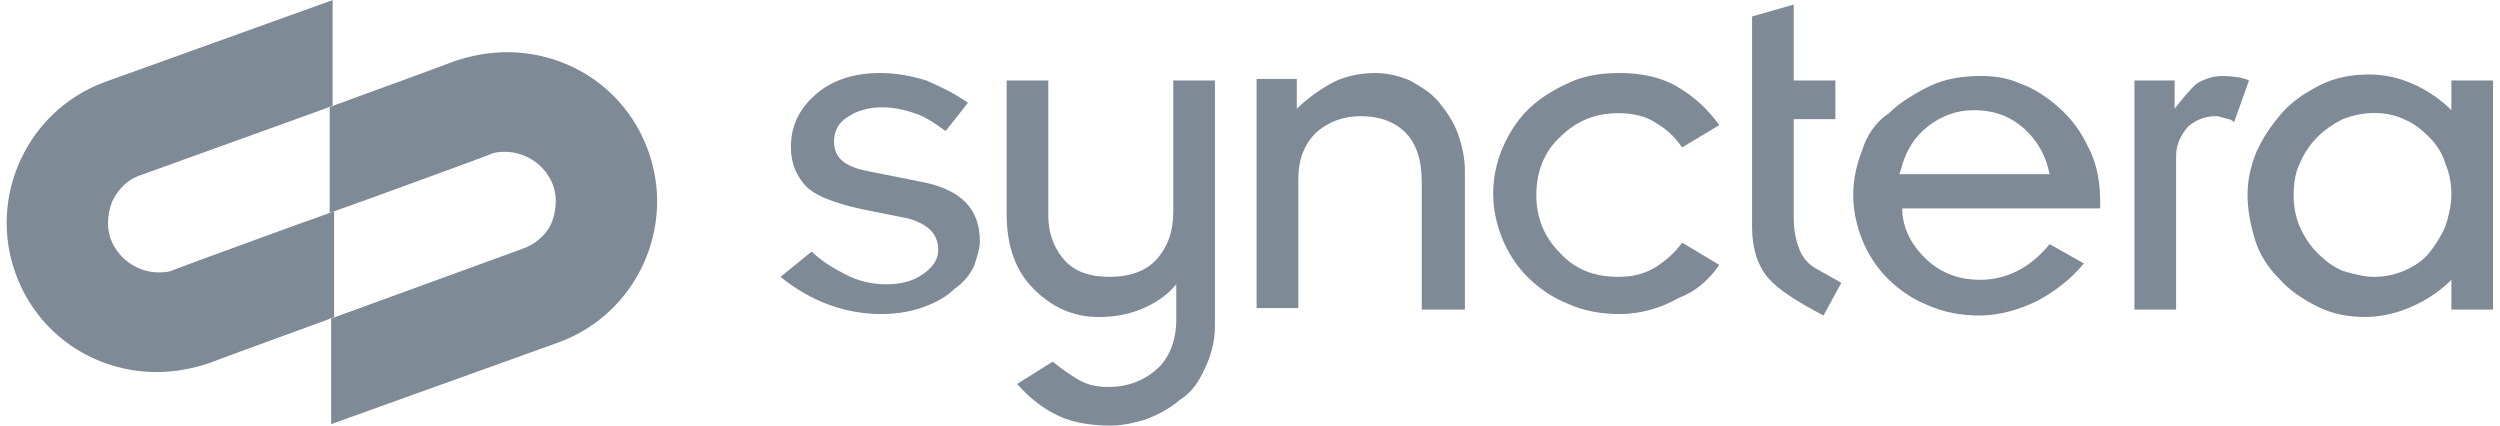
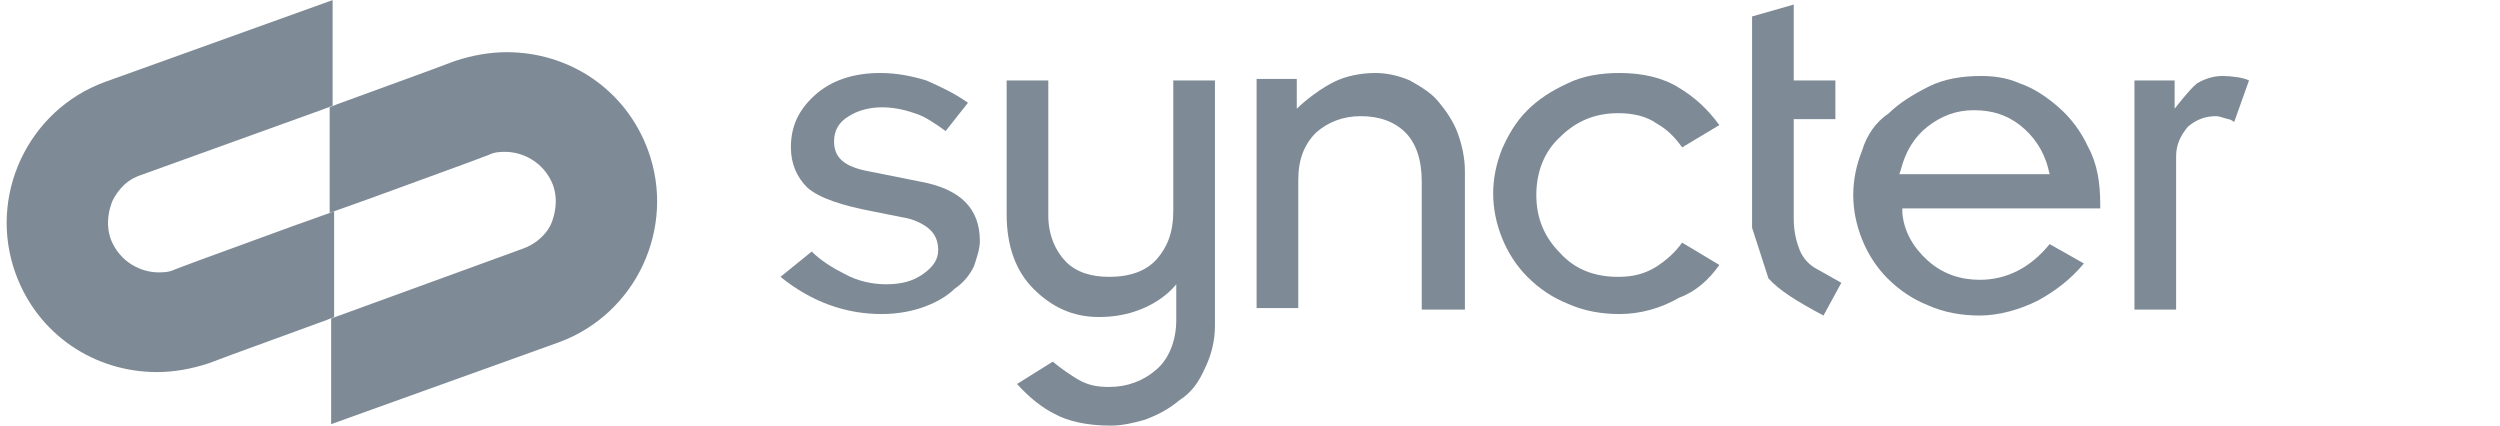
<svg xmlns="http://www.w3.org/2000/svg" width="188" height="32" viewBox="0 0 188 32" fill="none">
  <path d="M73.238 20.035C73.462 19.364 73.686 18.693 73.686 18.133C73.686 15.672 72.231 14.217 69.21 13.658L65.294 12.875C63.504 12.539 62.721 11.868 62.721 10.637C62.721 9.854 63.056 9.182 63.84 8.735C65.07 7.952 66.861 7.84 68.763 8.511C69.546 8.735 70.329 9.294 71.112 9.854L72.791 7.728C71.672 6.945 70.665 6.497 69.658 6.049C68.539 5.714 67.42 5.49 66.189 5.49C64.175 5.49 62.497 6.049 61.266 7.168C60.035 8.287 59.476 9.518 59.476 11.084C59.476 12.315 59.923 13.322 60.707 14.105C61.602 14.889 63.28 15.448 65.63 15.896L67.868 16.343C68.651 16.455 69.322 16.791 69.77 17.126C70.329 17.574 70.553 18.133 70.553 18.805C70.553 19.476 70.217 20.035 69.434 20.595C68.651 21.154 67.756 21.378 66.637 21.378C65.63 21.378 64.511 21.154 63.504 20.595C62.609 20.147 61.714 19.588 61.042 18.916L58.693 20.819C61.042 22.721 63.616 23.616 66.301 23.616C67.532 23.616 68.651 23.392 69.546 23.056C70.441 22.721 71.224 22.273 71.784 21.714C72.455 21.266 72.902 20.707 73.238 20.035Z" fill="#7E8A95" />
  <path d="M90.581 27.756C91.028 26.861 91.364 25.742 91.364 24.511V6.049H88.231V15.896C88.231 17.462 87.784 18.581 87 19.476C86.217 20.371 84.986 20.819 83.42 20.819C82.077 20.819 80.958 20.483 80.175 19.7C79.392 18.916 78.832 17.686 78.832 16.231V6.049H75.7V16.119C75.7 18.469 76.371 20.371 77.714 21.714C79.056 23.056 80.623 23.84 82.637 23.84C86.665 23.84 88.455 21.378 88.455 21.378V24.063C88.455 25.63 87.895 26.973 87 27.756C85.993 28.651 84.763 29.098 83.42 29.098C82.525 29.098 81.853 28.986 81.07 28.539C80.511 28.203 79.84 27.756 79.168 27.196L76.483 28.875C77.378 29.882 78.385 30.665 79.28 31.112C80.287 31.672 81.742 32.007 83.532 32.007C84.427 32.007 85.322 31.784 86.105 31.56C87 31.224 87.895 30.777 88.679 30.105C89.574 29.546 90.133 28.763 90.581 27.756Z" fill="#7E8A95" />
  <path d="M102.329 8.735C103.784 8.735 104.902 9.182 105.686 9.965C106.469 10.749 106.916 11.979 106.916 13.658V23.28H110.161V12.875C110.161 11.868 109.937 10.861 109.602 9.965C109.266 9.07 108.707 8.287 108.147 7.616C107.588 6.945 106.805 6.497 106.021 6.049C105.238 5.714 104.343 5.49 103.448 5.49C102.329 5.49 101.21 5.714 100.315 6.161C98.749 6.945 97.518 8.175 97.518 8.175V5.938H94.497V23.168H97.63V13.546C97.63 11.979 98.077 10.861 98.972 9.965C99.868 9.182 100.986 8.735 102.329 8.735Z" fill="#7E8A95" />
  <path d="M129.294 19.924L126.497 18.245C125.937 19.028 125.266 19.588 124.595 20.035C123.7 20.595 122.805 20.819 121.686 20.819C119.895 20.819 118.441 20.259 117.322 19.028C116.091 17.798 115.532 16.343 115.532 14.665C115.532 12.986 116.091 11.42 117.322 10.301C118.553 9.07 120.007 8.511 121.686 8.511C122.805 8.511 123.812 8.735 124.595 9.294C125.378 9.742 125.937 10.301 126.497 11.084L129.294 9.406C128.399 8.175 127.392 7.28 126.273 6.609C125.042 5.826 123.476 5.49 121.798 5.49C120.343 5.49 119 5.714 117.881 6.273C116.651 6.833 115.644 7.504 114.861 8.287C113.965 9.182 113.406 10.189 112.958 11.196C112.511 12.315 112.287 13.434 112.287 14.553C112.287 15.672 112.511 16.791 112.958 17.91C113.406 19.028 114.077 20.035 114.861 20.819C115.756 21.714 116.763 22.385 117.881 22.833C119.112 23.392 120.455 23.616 121.798 23.616C123.364 23.616 124.93 23.168 126.273 22.385C127.504 21.938 128.511 21.042 129.294 19.924Z" fill="#7E8A95" />
-   <path d="M132.986 20.93C133.77 21.826 135.224 22.721 137.126 23.728L138.469 21.266L136.679 20.259C136.007 19.924 135.56 19.364 135.336 18.805C135.112 18.245 134.889 17.462 134.889 16.455V8.958H138.021V6.049H134.889V0.343L131.756 1.238V17.126C131.756 18.693 132.203 20.035 132.986 20.93Z" fill="#7E8A95" />
+   <path d="M132.986 20.93C133.77 21.826 135.224 22.721 137.126 23.728L138.469 21.266L136.679 20.259C136.007 19.924 135.56 19.364 135.336 18.805C135.112 18.245 134.889 17.462 134.889 16.455V8.958H138.021V6.049H134.889V0.343L131.756 1.238V17.126Z" fill="#7E8A95" />
  <path d="M140.035 11.308C139.588 12.427 139.364 13.546 139.364 14.665C139.364 15.784 139.588 16.902 140.035 18.021C140.483 19.14 141.154 20.147 141.937 20.93C142.832 21.826 143.839 22.497 144.958 22.945C146.189 23.504 147.532 23.728 148.874 23.728C150.329 23.728 151.895 23.28 153.238 22.609C154.469 21.938 155.7 21.042 156.707 19.812L154.133 18.357C152.679 20.147 150.888 21.042 148.874 21.042C147.42 21.042 146.077 20.595 144.958 19.588C143.839 18.581 143.168 17.35 143.056 16.007V15.672H157.937V15.336C157.937 13.77 157.714 12.315 157.042 11.084C156.483 9.854 155.7 8.847 154.804 8.063C153.909 7.28 152.902 6.609 151.895 6.273C150.888 5.826 149.881 5.714 148.986 5.714C147.532 5.714 146.189 5.938 145.07 6.497C143.951 7.056 142.832 7.728 142.049 8.511C141.042 9.182 140.371 10.189 140.035 11.308ZM142.944 12.763C143.28 11.42 143.951 10.301 144.958 9.518C145.965 8.735 147.084 8.287 148.427 8.287C149.77 8.287 150.888 8.623 151.895 9.406C152.902 10.189 153.686 11.308 154.021 12.651L154.133 13.098H142.832L142.944 12.763Z" fill="#7E8A95" />
  <path d="M166.665 8.735C166.888 8.735 167.112 8.847 167.56 8.958C167.672 8.958 167.895 9.07 168.007 9.182L169.126 6.049C168.679 5.826 167.784 5.714 167.112 5.714C166.441 5.714 165.77 5.938 165.21 6.273C164.651 6.721 163.532 8.175 163.532 8.175V6.049H160.511V23.28H163.644V11.756C163.644 10.861 163.979 10.189 164.539 9.518C165.21 8.958 165.881 8.735 166.665 8.735Z" fill="#7E8A95" />
-   <path d="M184.343 21.042V23.28H187.476V6.049H184.343V8.287C184.343 8.287 181.882 5.602 178.189 5.602C176.847 5.602 175.616 5.826 174.497 6.385C173.378 6.945 172.371 7.616 171.588 8.511C170.805 9.406 170.133 10.413 169.686 11.42C169.238 12.539 169.014 13.546 169.014 14.665C169.014 15.784 169.238 16.902 169.574 18.021C169.91 19.14 170.581 20.147 171.364 20.93C172.147 21.826 173.154 22.497 174.273 23.056C175.392 23.616 176.623 23.84 177.965 23.84C181.882 23.728 184.343 21.042 184.343 21.042ZM180.763 20.371C179.979 20.707 179.196 20.819 178.525 20.819C177.742 20.819 176.958 20.595 176.175 20.371C175.392 20.035 174.833 19.588 174.273 19.028C173.714 18.469 173.266 17.798 172.931 17.014C172.595 16.231 172.483 15.448 172.483 14.665C172.483 13.882 172.595 12.986 172.931 12.315C173.266 11.532 173.714 10.861 174.273 10.301C174.833 9.742 175.504 9.294 176.175 8.958C177.63 8.399 179.308 8.287 180.763 8.958C181.546 9.294 182.105 9.742 182.665 10.301C183.224 10.861 183.672 11.532 183.896 12.315C184.231 13.098 184.343 13.882 184.343 14.665C184.343 15.448 184.119 16.343 183.896 17.014C183.56 17.798 183.112 18.469 182.665 19.028C182.217 19.588 181.546 20.035 180.763 20.371Z" fill="#7E8A95" />
  <path d="M10.469 13.21L24.119 8.287L25.014 7.952V0.007L7.895 6.161C2.077 8.287 -0.944 14.777 1.182 20.595C2.86 25.182 7.112 27.98 11.812 27.98C13.042 27.98 14.385 27.756 15.728 27.308L17.518 26.637L24.567 24.063L25.126 23.84V15.896L21.993 17.014L14.944 19.588L13.154 20.259C12.707 20.483 12.259 20.483 11.923 20.483C10.581 20.483 9.014 19.7 8.343 18.021C7.895 16.791 8.231 15.672 8.455 15.112C8.679 14.665 9.238 13.658 10.469 13.21Z" fill="#7E8A95" />
  <path d="M48.735 11.308C47.056 6.721 42.804 3.924 38.105 3.924C36.874 3.924 35.532 4.147 34.189 4.595L32.399 5.266L25.35 7.84L24.791 8.063V16.007L27.923 14.889L34.972 12.315L36.763 11.644C37.21 11.42 37.658 11.42 37.993 11.42C39.336 11.42 40.902 12.203 41.574 13.882C42.021 15.112 41.686 16.231 41.462 16.791C41.238 17.35 40.567 18.245 39.336 18.693L24.902 23.951V31.896L42.021 25.742C47.84 23.616 50.86 17.126 48.735 11.308Z" fill="#7E8A95" />
</svg>